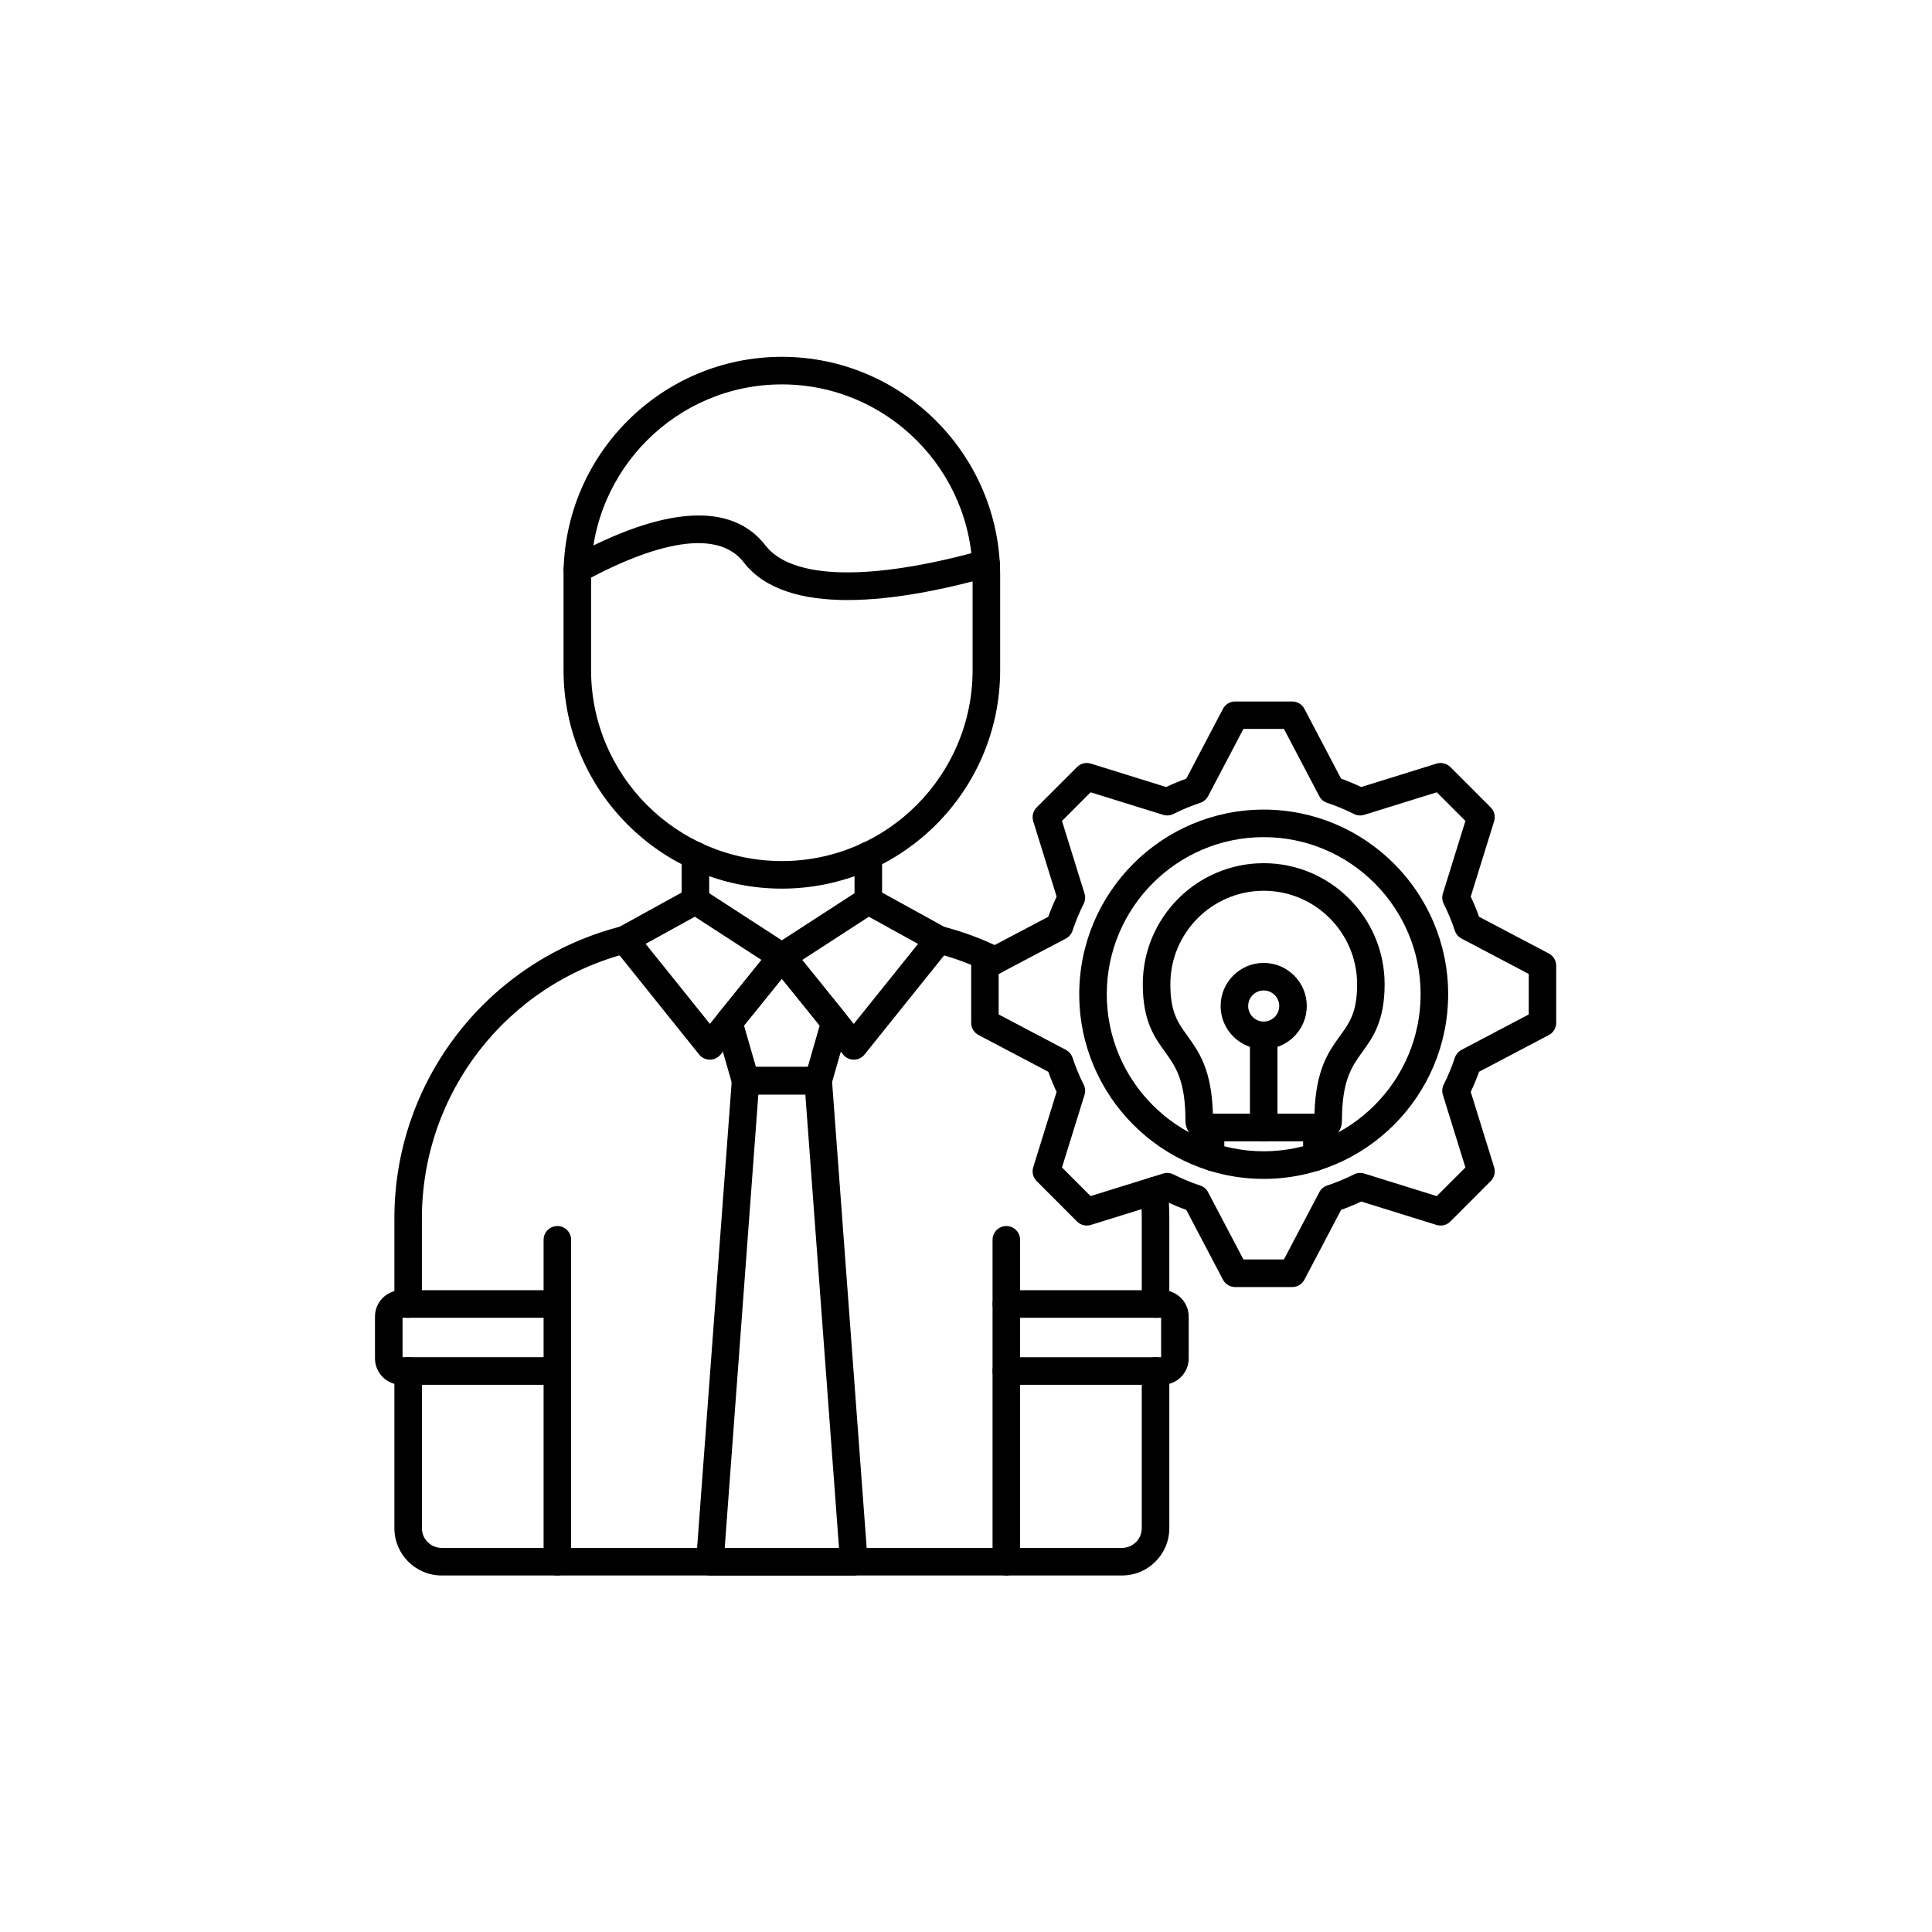
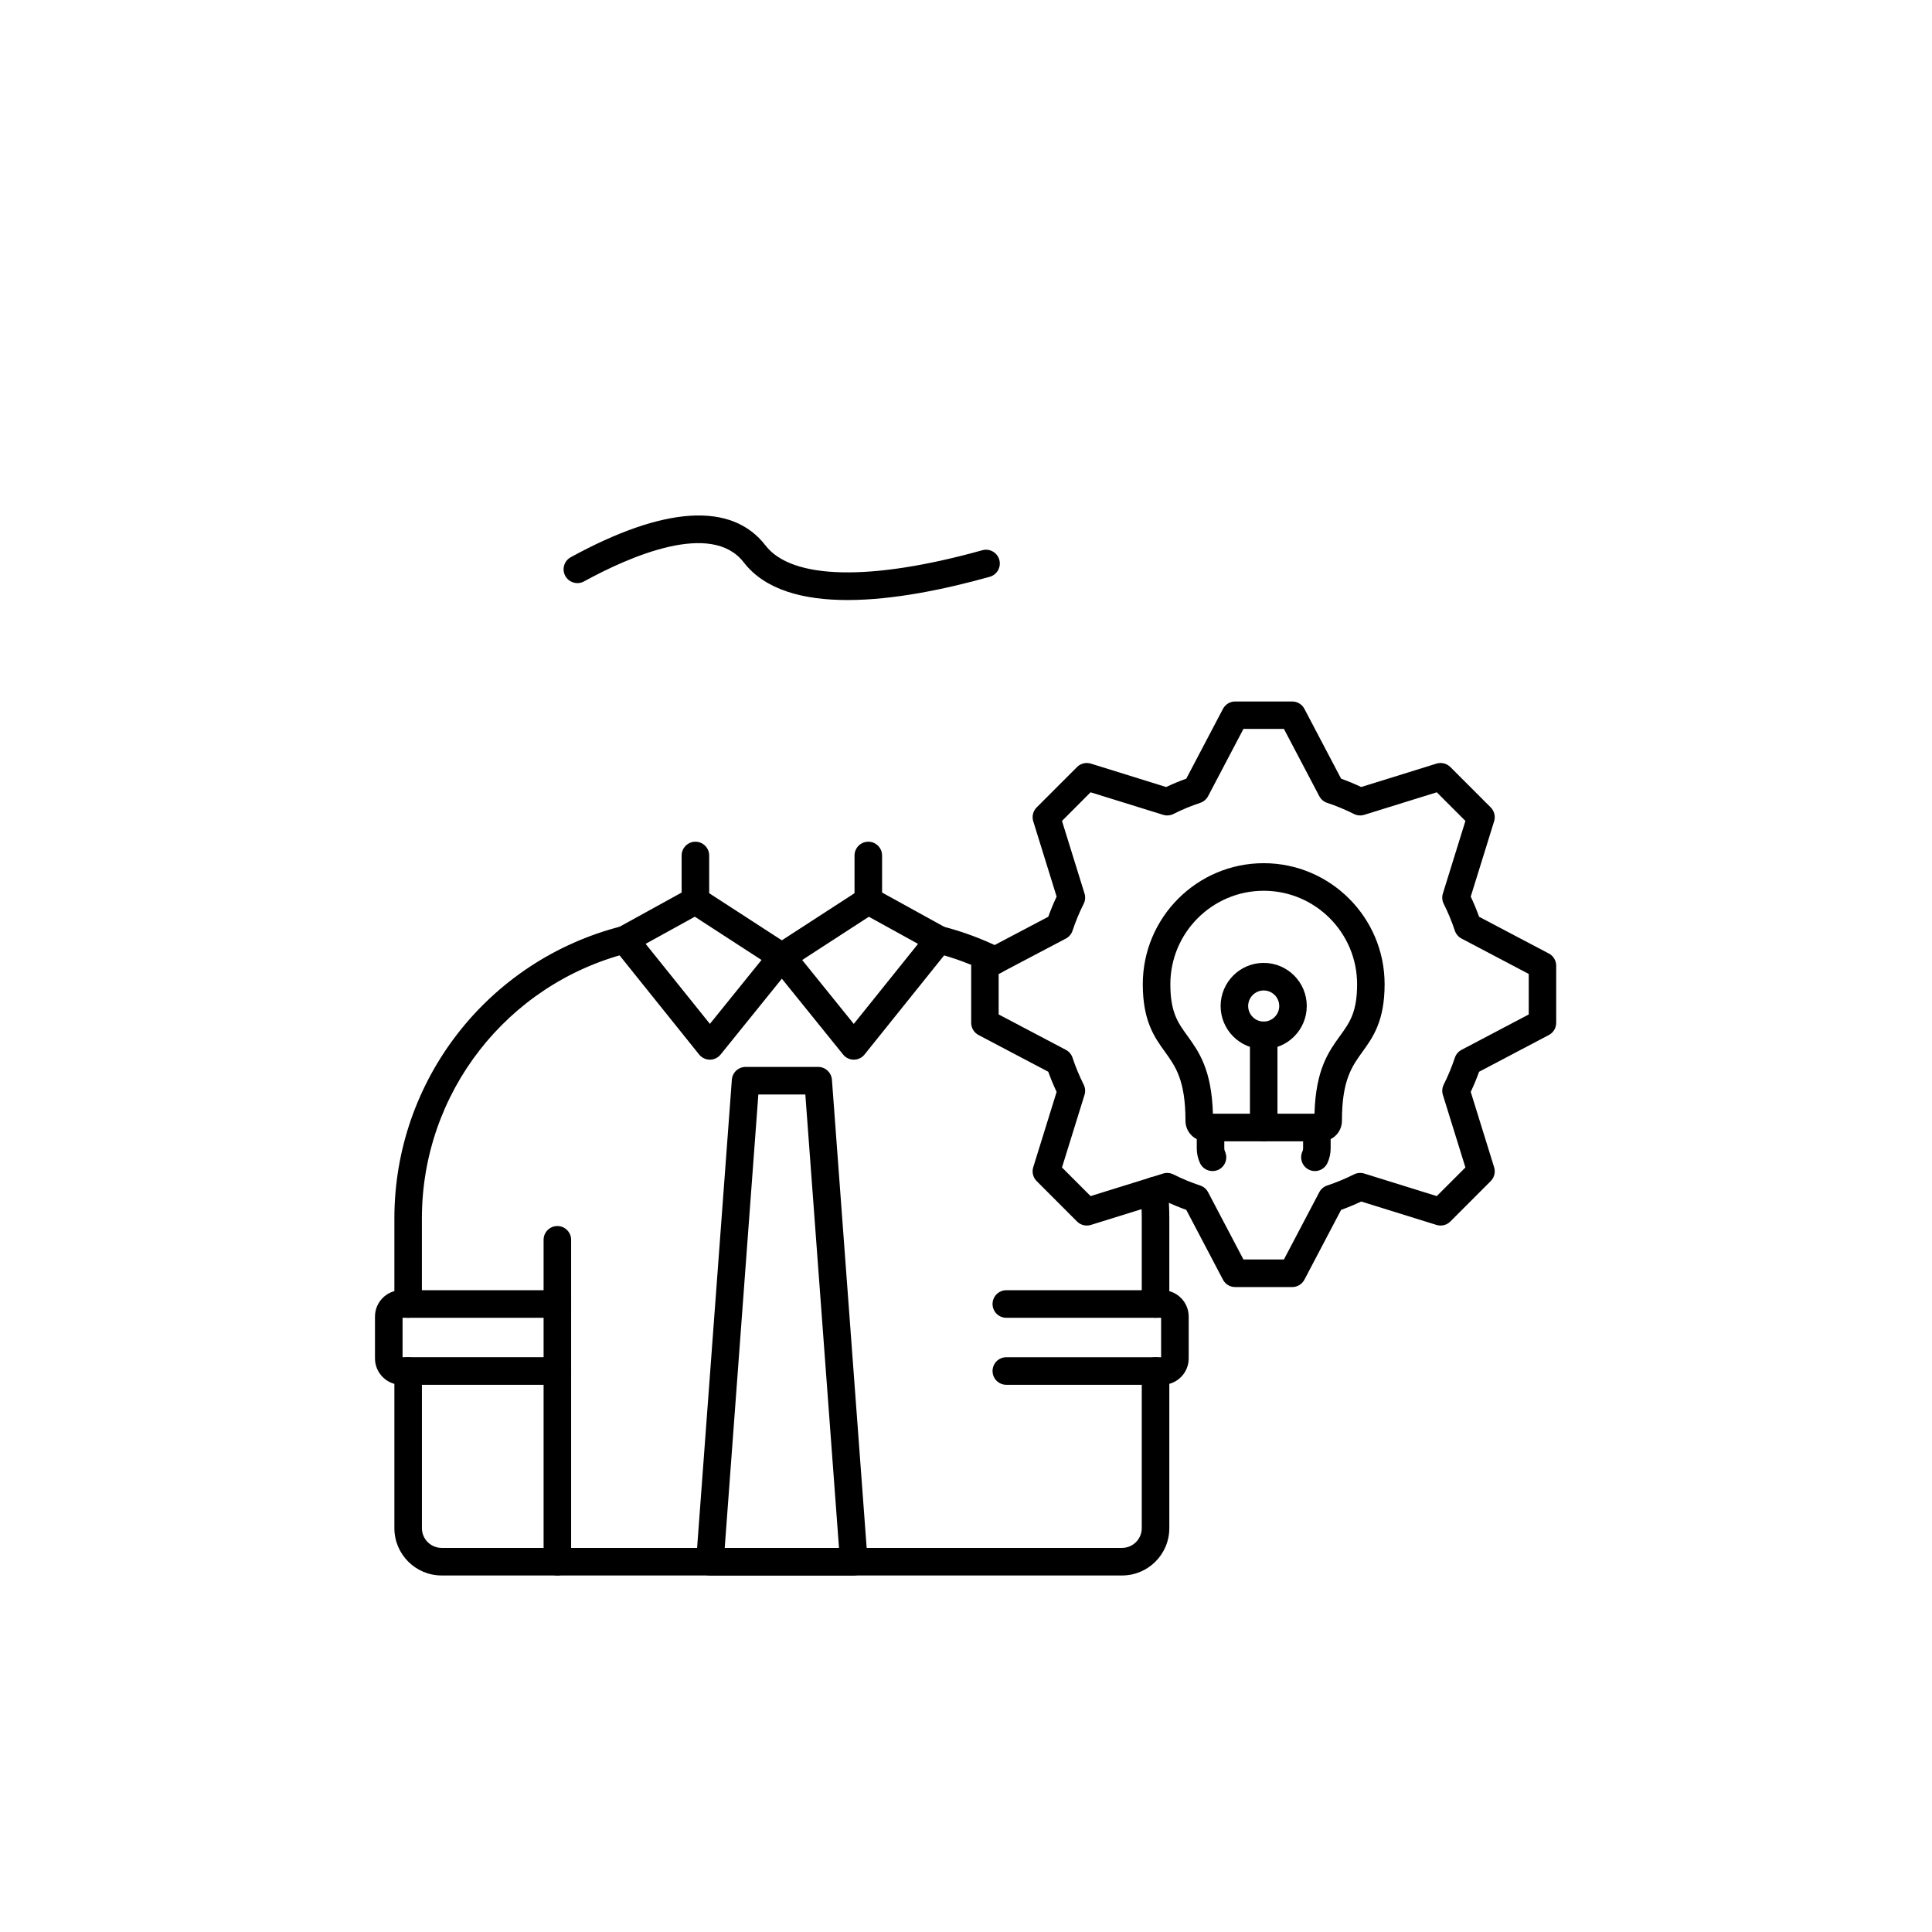
<svg xmlns="http://www.w3.org/2000/svg" width="512" viewBox="0 0 384 384" height="512" preserveAspectRatio="xMidYMid meet">
  <defs>
    <clipPath id="27a31a697e">
      <path d="M 193 139 L 309.266 139 L 309.266 256 L 193 256 Z M 193 139 " clip-rule="nonzero" />
    </clipPath>
    <clipPath id="db2bd0820d">
      <path d="M 78 167 L 233 167 L 233 313.133 L 78 313.133 Z M 78 167 " clip-rule="nonzero" />
    </clipPath>
    <clipPath id="4f2113de44">
      <path d="M 108 243 L 114 243 L 114 313.133 L 108 313.133 Z M 108 243 " clip-rule="nonzero" />
    </clipPath>
    <clipPath id="bf0f4648f3">
      <path d="M 197 243 L 203 243 L 203 313.133 L 197 313.133 Z M 197 243 " clip-rule="nonzero" />
    </clipPath>
    <clipPath id="c11fb9be64">
      <path d="M 112 70.883 L 199 70.883 L 199 177 L 112 177 Z M 112 70.883 " clip-rule="nonzero" />
    </clipPath>
    <clipPath id="5d00d8e2ed">
      <path d="M 138 212 L 173 212 L 173 313.133 L 138 313.133 Z M 138 212 " clip-rule="nonzero" />
    </clipPath>
    <clipPath id="b92b1d0a5d">
      <path d="M 74.516 256 L 114 256 L 114 276 L 74.516 276 Z M 74.516 256 " clip-rule="nonzero" />
    </clipPath>
  </defs>
  <g clip-path="url(#27a31a697e)">
    <path fill="#000000" d="M 256.84 255.812 L 245.492 255.812 C 244.473 255.812 243.543 255.246 243.074 254.348 L 235.781 240.473 C 234.422 239.984 233.082 239.426 231.777 238.812 L 216.816 243.465 C 215.848 243.766 214.785 243.504 214.07 242.785 L 206.043 234.75 C 205.324 234.035 205.062 232.969 205.363 232 L 210.012 217.023 C 209.395 215.715 208.84 214.375 208.352 213.02 L 194.492 205.719 C 193.594 205.246 193.031 204.309 193.031 203.297 L 193.031 191.938 C 193.031 190.918 193.594 189.984 194.492 189.516 L 208.352 182.215 C 208.84 180.855 209.398 179.512 210.012 178.207 L 205.363 163.23 C 205.062 162.262 205.324 161.199 206.043 160.48 L 214.07 152.453 C 214.785 151.734 215.848 151.473 216.816 151.773 L 231.777 156.426 C 233.086 155.805 234.422 155.254 235.781 154.766 L 243.074 140.891 C 243.543 139.992 244.48 139.426 245.492 139.426 L 256.84 139.426 C 257.859 139.426 258.789 139.992 259.262 140.891 L 266.555 154.766 C 267.91 155.254 269.254 155.812 270.555 156.426 L 285.516 151.773 C 286.484 151.473 287.547 151.734 288.266 152.453 L 296.293 160.48 C 297.008 161.199 297.27 162.262 296.969 163.23 L 292.32 178.207 C 292.941 179.52 293.492 180.859 293.98 182.215 L 307.844 189.516 C 308.742 189.984 309.305 190.922 309.305 191.938 L 309.305 203.297 C 309.305 204.316 308.742 205.246 307.844 205.719 L 293.98 213.02 C 293.492 214.375 292.934 215.719 292.32 217.023 L 296.969 232 C 297.27 232.969 297.008 234.035 296.293 234.75 L 288.266 242.785 C 287.547 243.504 286.492 243.766 285.516 243.465 L 270.555 238.812 C 269.246 239.43 267.91 239.984 266.555 240.473 L 259.262 254.348 C 258.789 255.246 257.859 255.812 256.84 255.812 Z M 247.145 250.332 L 255.188 250.332 L 262.219 236.961 C 262.547 236.336 263.105 235.859 263.777 235.633 C 265.594 235.031 267.391 234.285 269.109 233.422 C 269.746 233.102 270.473 233.043 271.152 233.25 L 285.57 237.734 L 291.262 232.043 L 286.781 217.609 C 286.574 216.93 286.633 216.203 286.953 215.566 C 287.812 213.852 288.555 212.055 289.164 210.23 C 289.387 209.555 289.859 208.996 290.488 208.668 L 303.848 201.629 L 303.848 193.582 L 290.488 186.543 C 289.863 186.215 289.387 185.656 289.164 184.98 C 288.562 183.164 287.816 181.371 286.953 179.645 C 286.633 179.008 286.574 178.281 286.781 177.602 L 291.262 163.168 L 285.57 157.473 L 271.152 161.953 C 270.473 162.164 269.746 162.102 269.109 161.785 C 267.395 160.918 265.602 160.18 263.777 159.57 C 263.105 159.348 262.547 158.875 262.219 158.246 L 255.188 144.875 L 247.145 144.875 L 240.117 158.246 C 239.789 158.871 239.23 159.348 238.555 159.57 C 236.738 160.176 234.941 160.918 233.223 161.785 C 232.59 162.102 231.859 162.164 231.184 161.953 L 216.762 157.473 L 211.078 163.168 L 215.559 177.602 C 215.766 178.281 215.707 179.008 215.387 179.645 C 214.523 181.363 213.777 183.156 213.176 184.98 C 212.953 185.656 212.48 186.215 211.852 186.543 L 198.492 193.582 L 198.492 201.629 L 211.852 208.668 C 212.477 208.996 212.953 209.555 213.176 210.23 C 213.777 212.047 214.523 213.844 215.387 215.566 C 215.707 216.203 215.766 216.93 215.559 217.609 L 211.078 232.043 L 216.762 237.734 L 231.184 233.25 C 231.859 233.043 232.59 233.102 233.223 233.422 C 234.938 234.281 236.727 235.027 238.555 235.633 C 239.23 235.859 239.789 236.328 240.117 236.961 Z M 247.145 250.332 " fill-opacity="1" fill-rule="nonzero" />
  </g>
-   <path fill="#000000" d="M 251.168 234.312 C 230.953 234.312 214.508 217.852 214.508 197.613 C 214.508 177.375 230.953 160.914 251.168 160.914 C 271.387 160.914 287.832 177.375 287.832 197.613 C 287.832 217.852 271.387 234.312 251.168 234.312 Z M 251.168 166.387 C 233.969 166.387 219.98 180.395 219.98 197.609 C 219.98 214.828 233.973 228.828 251.168 228.828 C 268.367 228.828 282.359 214.82 282.359 197.609 C 282.359 180.395 268.367 166.387 251.168 166.387 Z M 251.168 166.387 " fill-opacity="1" fill-rule="nonzero" />
  <path fill="#000000" d="M 262.648 226.844 L 239.691 226.844 C 237.445 226.844 235.621 225.02 235.621 222.773 C 235.621 214.707 233.645 211.973 231.555 209.07 C 229.484 206.207 227.137 202.961 227.137 195.625 C 227.137 182.355 237.914 171.566 251.168 171.566 C 264.422 171.566 275.203 182.355 275.203 195.625 C 275.203 202.961 272.855 206.211 270.785 209.07 C 268.695 211.973 266.719 214.707 266.719 222.773 C 266.719 225.02 264.895 226.844 262.648 226.844 Z M 241.074 221.363 L 261.266 221.363 C 261.512 212.562 264.078 209.012 266.355 205.859 C 268.246 203.254 269.734 201.188 269.734 195.625 C 269.734 185.383 261.406 177.047 251.176 177.047 C 240.941 177.047 232.617 185.383 232.617 195.625 C 232.617 201.191 234.105 203.254 235.996 205.859 C 238.262 209.012 240.828 212.562 241.074 221.363 Z M 241.074 221.363 " fill-opacity="1" fill-rule="nonzero" />
  <path fill="#000000" d="M 261.348 232.758 C 260.957 232.758 260.562 232.676 260.191 232.5 C 258.824 231.859 258.23 230.23 258.871 228.855 C 258.961 228.668 259.004 228.473 259.004 228.262 L 259.004 224.098 C 259.004 222.586 260.23 221.359 261.742 221.359 C 263.254 221.359 264.477 222.586 264.477 224.098 L 264.477 228.262 C 264.477 229.277 264.258 230.258 263.832 231.172 C 263.363 232.176 262.375 232.758 261.348 232.758 Z M 240.992 232.758 C 239.965 232.758 238.977 232.172 238.512 231.18 C 238.086 230.262 237.867 229.281 237.867 228.27 L 237.867 224.105 C 237.867 222.59 239.094 221.363 240.605 221.363 C 242.113 221.363 243.34 222.59 243.34 224.105 L 243.34 228.27 C 243.34 228.477 243.387 228.676 243.473 228.859 C 244.113 230.23 243.523 231.863 242.152 232.504 C 241.773 232.676 241.383 232.758 240.992 232.758 Z M 240.992 232.758 " fill-opacity="1" fill-rule="nonzero" />
  <path fill="#000000" d="M 251.168 226.844 C 249.66 226.844 248.434 225.617 248.434 224.105 L 248.434 205.785 C 248.434 204.273 249.66 203.043 251.168 203.043 C 252.68 203.043 253.906 204.273 253.906 205.785 L 253.906 224.105 C 253.906 225.617 252.68 226.844 251.168 226.844 Z M 251.168 226.844 " fill-opacity="1" fill-rule="nonzero" />
  <path fill="#000000" d="M 251.168 208.523 C 246.449 208.523 242.609 204.684 242.609 199.953 C 242.609 195.223 246.445 191.383 251.168 191.383 C 255.895 191.383 259.73 195.223 259.73 199.953 C 259.73 204.684 255.891 208.523 251.168 208.523 Z M 251.168 196.863 C 249.469 196.863 248.082 198.25 248.082 199.953 C 248.082 201.656 249.469 203.043 251.168 203.043 C 252.871 203.043 254.258 201.656 254.258 199.953 C 254.258 198.25 252.871 196.863 251.168 196.863 Z M 251.168 196.863 " fill-opacity="1" fill-rule="nonzero" />
  <g clip-path="url(#db2bd0820d)">
    <path fill="#000000" d="M 223.02 313.137 L 87.773 313.137 C 82.598 313.137 78.387 308.926 78.387 303.738 L 78.387 272.5 C 78.387 270.984 79.613 269.758 81.125 269.758 C 82.633 269.758 83.859 270.984 83.859 272.5 L 83.859 303.738 C 83.859 305.898 85.617 307.656 87.773 307.656 L 223.02 307.656 C 225.176 307.656 226.934 305.898 226.934 303.738 L 226.934 272.5 C 226.934 270.984 228.16 269.758 229.672 269.758 C 231.184 269.758 232.41 270.984 232.41 272.5 L 232.41 303.738 C 232.41 308.926 228.199 313.137 223.02 313.137 Z M 229.672 261.922 C 228.16 261.922 226.934 260.695 226.934 259.18 L 226.934 242.148 C 226.934 240.418 226.852 238.66 226.684 236.934 C 226.539 235.426 227.641 234.09 229.145 233.941 C 230.645 233.797 231.988 234.898 232.133 236.406 C 232.316 238.309 232.41 240.238 232.41 242.145 L 232.41 259.176 C 232.41 260.695 231.184 261.922 229.672 261.922 Z M 81.125 261.922 C 79.613 261.922 78.387 260.695 78.387 259.18 L 78.387 242.148 C 78.387 214.777 96.93 190.91 123.469 184.117 C 124.938 183.742 126.426 184.625 126.797 186.094 C 127.172 187.562 126.289 189.055 124.82 189.426 C 100.699 195.602 83.855 217.281 83.855 242.148 L 83.855 259.18 C 83.859 260.695 82.633 261.922 81.125 261.922 Z M 197.738 193.637 C 197.328 193.637 196.918 193.543 196.527 193.352 C 193.156 191.68 189.602 190.359 185.973 189.434 C 184.504 189.059 183.625 187.562 184.004 186.102 C 184.375 184.637 185.863 183.75 187.332 184.129 C 191.332 185.152 195.242 186.605 198.957 188.445 C 200.316 189.113 200.871 190.758 200.195 192.117 C 199.715 193.074 198.746 193.637 197.738 193.637 Z M 172.582 181.754 C 171.07 181.754 169.844 180.527 169.844 179.016 L 169.844 170.039 C 169.844 168.527 171.07 167.297 172.582 167.297 C 174.094 167.297 175.32 168.527 175.32 170.039 L 175.32 179.016 C 175.32 180.527 174.094 181.754 172.582 181.754 Z M 138.219 181.754 C 136.707 181.754 135.48 180.527 135.48 179.016 L 135.48 170.039 C 135.48 168.527 136.707 167.297 138.219 167.297 C 139.73 167.297 140.957 168.527 140.957 170.039 L 140.957 179.016 C 140.957 180.527 139.73 181.754 138.219 181.754 Z M 138.219 181.754 " fill-opacity="1" fill-rule="nonzero" />
  </g>
  <g clip-path="url(#4f2113de44)">
    <path fill="#000000" d="M 110.781 313.137 C 109.27 313.137 108.043 311.91 108.043 310.398 L 108.043 246.426 C 108.043 244.91 109.27 243.684 110.781 243.684 C 112.289 243.684 113.516 244.91 113.516 246.426 L 113.516 310.398 C 113.516 311.91 112.289 313.137 110.781 313.137 Z M 110.781 313.137 " fill-opacity="1" fill-rule="nonzero" />
  </g>
  <g clip-path="url(#bf0f4648f3)">
-     <path fill="#000000" d="M 200.016 313.137 C 198.504 313.137 197.277 311.91 197.277 310.398 L 197.277 246.426 C 197.277 244.91 198.504 243.684 200.016 243.684 C 201.527 243.684 202.754 244.91 202.754 246.426 L 202.754 310.398 C 202.754 311.91 201.531 313.137 200.016 313.137 Z M 200.016 313.137 " fill-opacity="1" fill-rule="nonzero" />
-   </g>
+     </g>
  <g clip-path="url(#c11fb9be64)">
-     <path fill="#000000" d="M 155.398 176.621 C 131.469 176.621 112.008 157.133 112.008 133.184 L 112.008 114.355 C 112.008 90.402 131.473 70.922 155.398 70.922 C 179.328 70.922 198.789 90.406 198.789 114.355 L 198.789 133.184 C 198.793 157.137 179.328 176.621 155.398 176.621 Z M 155.398 76.402 C 134.488 76.402 117.48 93.426 117.48 114.355 L 117.48 133.184 C 117.48 154.113 134.488 171.141 155.398 171.141 C 176.305 171.141 193.312 154.113 193.312 133.184 L 193.312 114.355 C 193.32 93.426 176.305 76.402 155.398 76.402 Z M 155.398 76.402 " fill-opacity="1" fill-rule="nonzero" />
-   </g>
+     </g>
  <path fill="#000000" d="M 168.453 119.262 C 159.711 119.262 152.078 117.289 147.824 111.773 C 141.41 103.457 125.176 110.578 116.074 115.562 C 114.75 116.285 113.086 115.801 112.355 114.469 C 111.629 113.145 112.117 111.477 113.445 110.75 C 132.082 100.547 145.465 99.738 152.156 108.422 C 157.383 115.203 173.09 115.543 195.246 109.363 C 196.703 108.957 198.215 109.809 198.621 111.266 C 199.023 112.723 198.176 114.234 196.719 114.641 C 187.797 117.141 177.527 119.262 168.453 119.262 Z M 168.453 119.262 " fill-opacity="1" fill-rule="nonzero" />
  <path fill="#000000" d="M 141.094 210.617 C 140.262 210.617 139.477 210.238 138.957 209.594 L 122.02 188.488 C 121.508 187.859 121.312 187.035 121.465 186.242 C 121.625 185.449 122.121 184.762 122.828 184.375 L 136.895 176.621 C 137.773 176.133 138.859 176.172 139.703 176.719 L 156.887 187.863 C 157.539 188.285 157.98 188.965 158.102 189.734 C 158.223 190.5 158.016 191.285 157.527 191.887 L 143.223 209.598 C 142.703 210.238 141.918 210.617 141.094 210.617 Z M 128.324 187.598 L 141.098 203.504 L 151.355 190.801 L 138.102 182.203 Z M 128.324 187.598 " fill-opacity="1" fill-rule="nonzero" />
  <path fill="#000000" d="M 169.703 210.617 C 168.875 210.617 168.094 210.246 167.574 209.598 L 153.27 191.887 C 152.781 191.285 152.574 190.5 152.691 189.734 C 152.812 188.965 153.258 188.285 153.91 187.863 L 171.094 176.719 C 171.941 176.172 173.02 176.133 173.902 176.621 L 187.965 184.375 C 188.672 184.762 189.176 185.449 189.328 186.242 C 189.488 187.035 189.285 187.859 188.777 188.488 L 171.832 209.594 C 171.324 210.238 170.535 210.613 169.703 210.617 C 169.707 210.617 169.707 210.617 169.703 210.617 Z M 159.438 190.809 L 169.695 203.512 L 182.469 187.602 L 172.691 182.211 Z M 159.438 190.809 " fill-opacity="1" fill-rule="nonzero" />
-   <path fill="#000000" d="M 162.605 217.539 L 148.184 217.539 C 146.961 217.539 145.887 216.734 145.555 215.555 L 142.219 203.977 C 141.973 203.117 142.16 202.188 142.723 201.492 L 153.27 188.434 C 153.789 187.793 154.57 187.414 155.398 187.414 C 156.223 187.414 157.008 187.789 157.527 188.434 L 168.07 201.492 C 168.637 202.188 168.82 203.117 168.574 203.977 L 165.242 215.555 C 164.902 216.727 163.828 217.539 162.605 217.539 Z M 150.246 212.059 L 160.551 212.059 L 162.918 203.832 L 155.398 194.523 L 147.875 203.832 Z M 150.246 212.059 " fill-opacity="1" fill-rule="nonzero" />
  <g clip-path="url(#5d00d8e2ed)">
    <path fill="#000000" d="M 169.703 313.137 L 141.094 313.137 C 140.332 313.137 139.602 312.82 139.09 312.262 C 138.57 311.703 138.305 310.953 138.367 310.195 L 145.461 214.598 C 145.566 213.164 146.758 212.059 148.191 212.059 L 162.617 212.059 C 164.051 212.059 165.242 213.164 165.352 214.598 L 172.445 310.195 C 172.5 310.957 172.238 311.703 171.723 312.262 C 171.191 312.82 170.469 313.137 169.703 313.137 Z M 144.043 307.656 L 166.758 307.656 L 160.066 217.539 L 150.727 217.539 Z M 144.043 307.656 " fill-opacity="1" fill-rule="nonzero" />
  </g>
  <path fill="#000000" d="M 231.027 275.238 L 200.016 275.238 C 198.504 275.238 197.277 274.012 197.277 272.5 C 197.277 270.984 198.504 269.758 200.016 269.758 L 230.781 269.758 L 230.781 261.922 L 200.016 261.922 C 198.504 261.922 197.277 260.695 197.277 259.18 C 197.277 257.668 198.504 256.441 200.016 256.441 L 231.027 256.441 C 233.914 256.441 236.262 258.793 236.262 261.68 L 236.262 270.004 C 236.262 272.887 233.914 275.238 231.027 275.238 Z M 231.027 261.922 Z M 231.027 261.922 " fill-opacity="1" fill-rule="nonzero" />
  <g clip-path="url(#b92b1d0a5d)">
    <path fill="#000000" d="M 110.781 275.238 L 79.766 275.238 C 76.883 275.238 74.531 272.887 74.531 270 L 74.531 261.676 C 74.531 258.785 76.883 256.438 79.766 256.438 L 110.781 256.438 C 112.289 256.438 113.516 257.664 113.516 259.176 C 113.516 260.688 112.289 261.918 110.781 261.918 L 80.012 261.918 L 80.012 269.754 L 110.781 269.754 C 112.289 269.754 113.516 270.98 113.516 272.492 C 113.516 274.004 112.289 275.238 110.781 275.238 Z M 110.781 275.238 " fill-opacity="1" fill-rule="nonzero" />
  </g>
</svg>